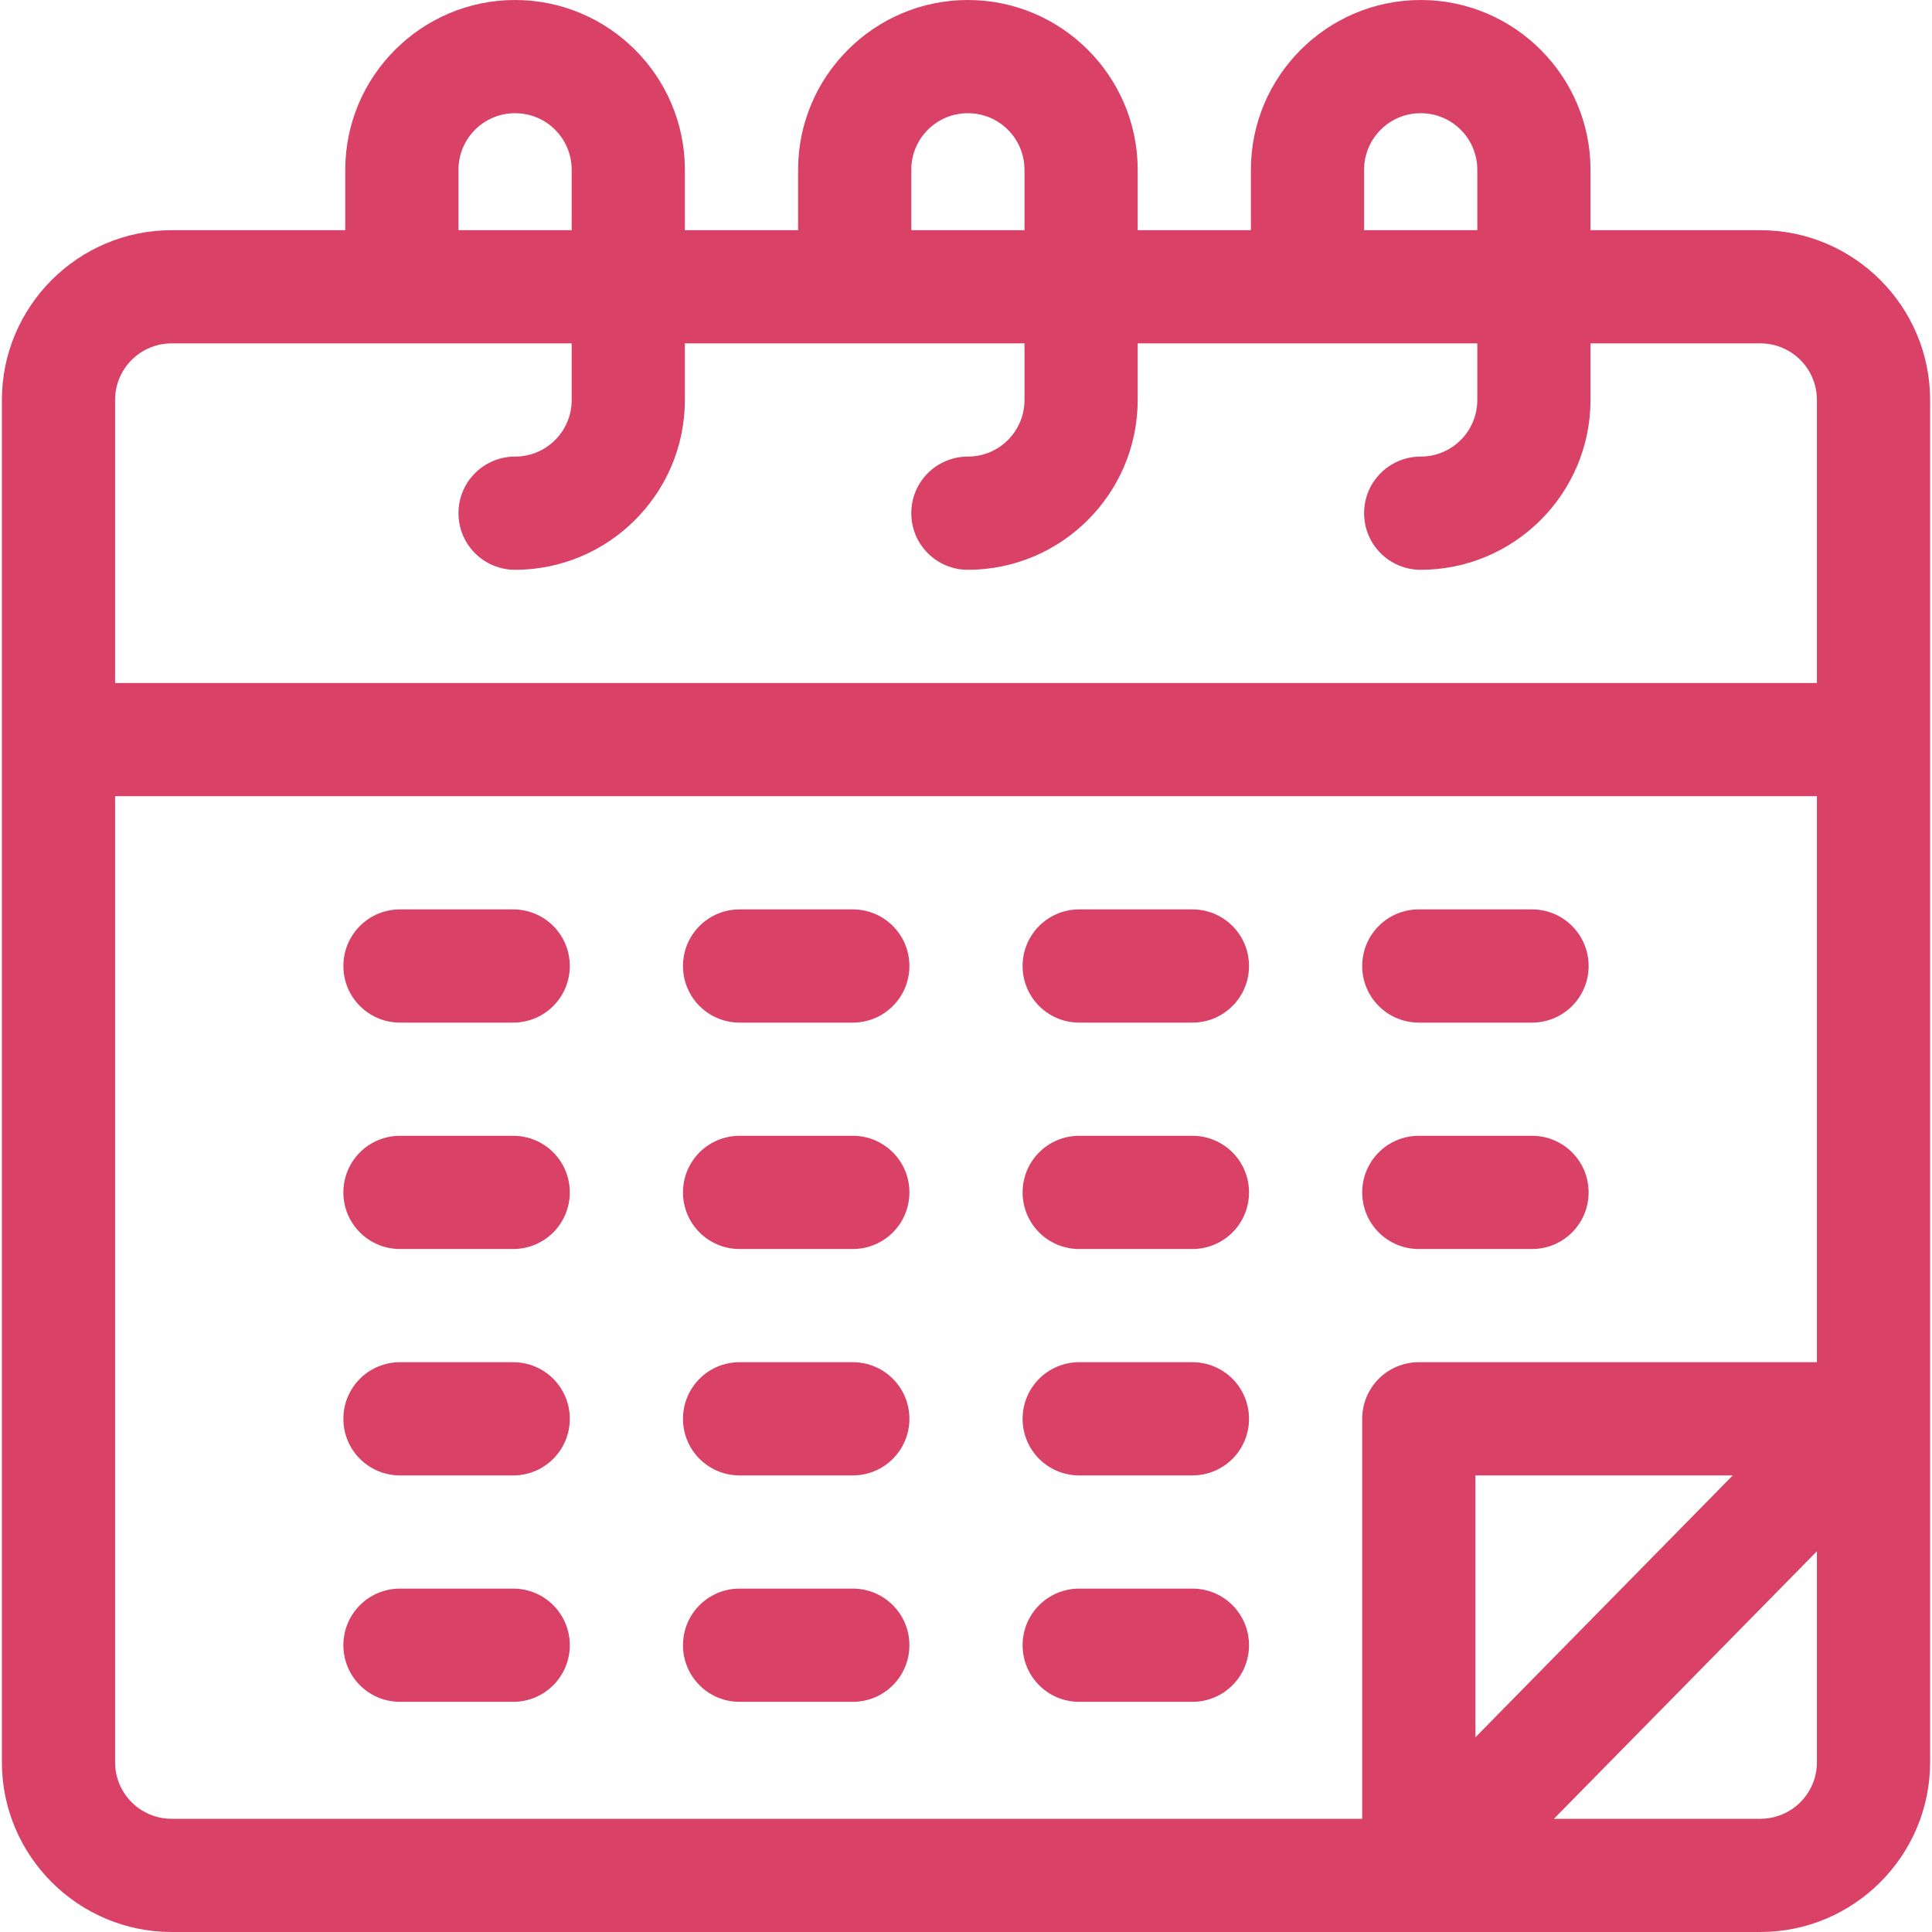
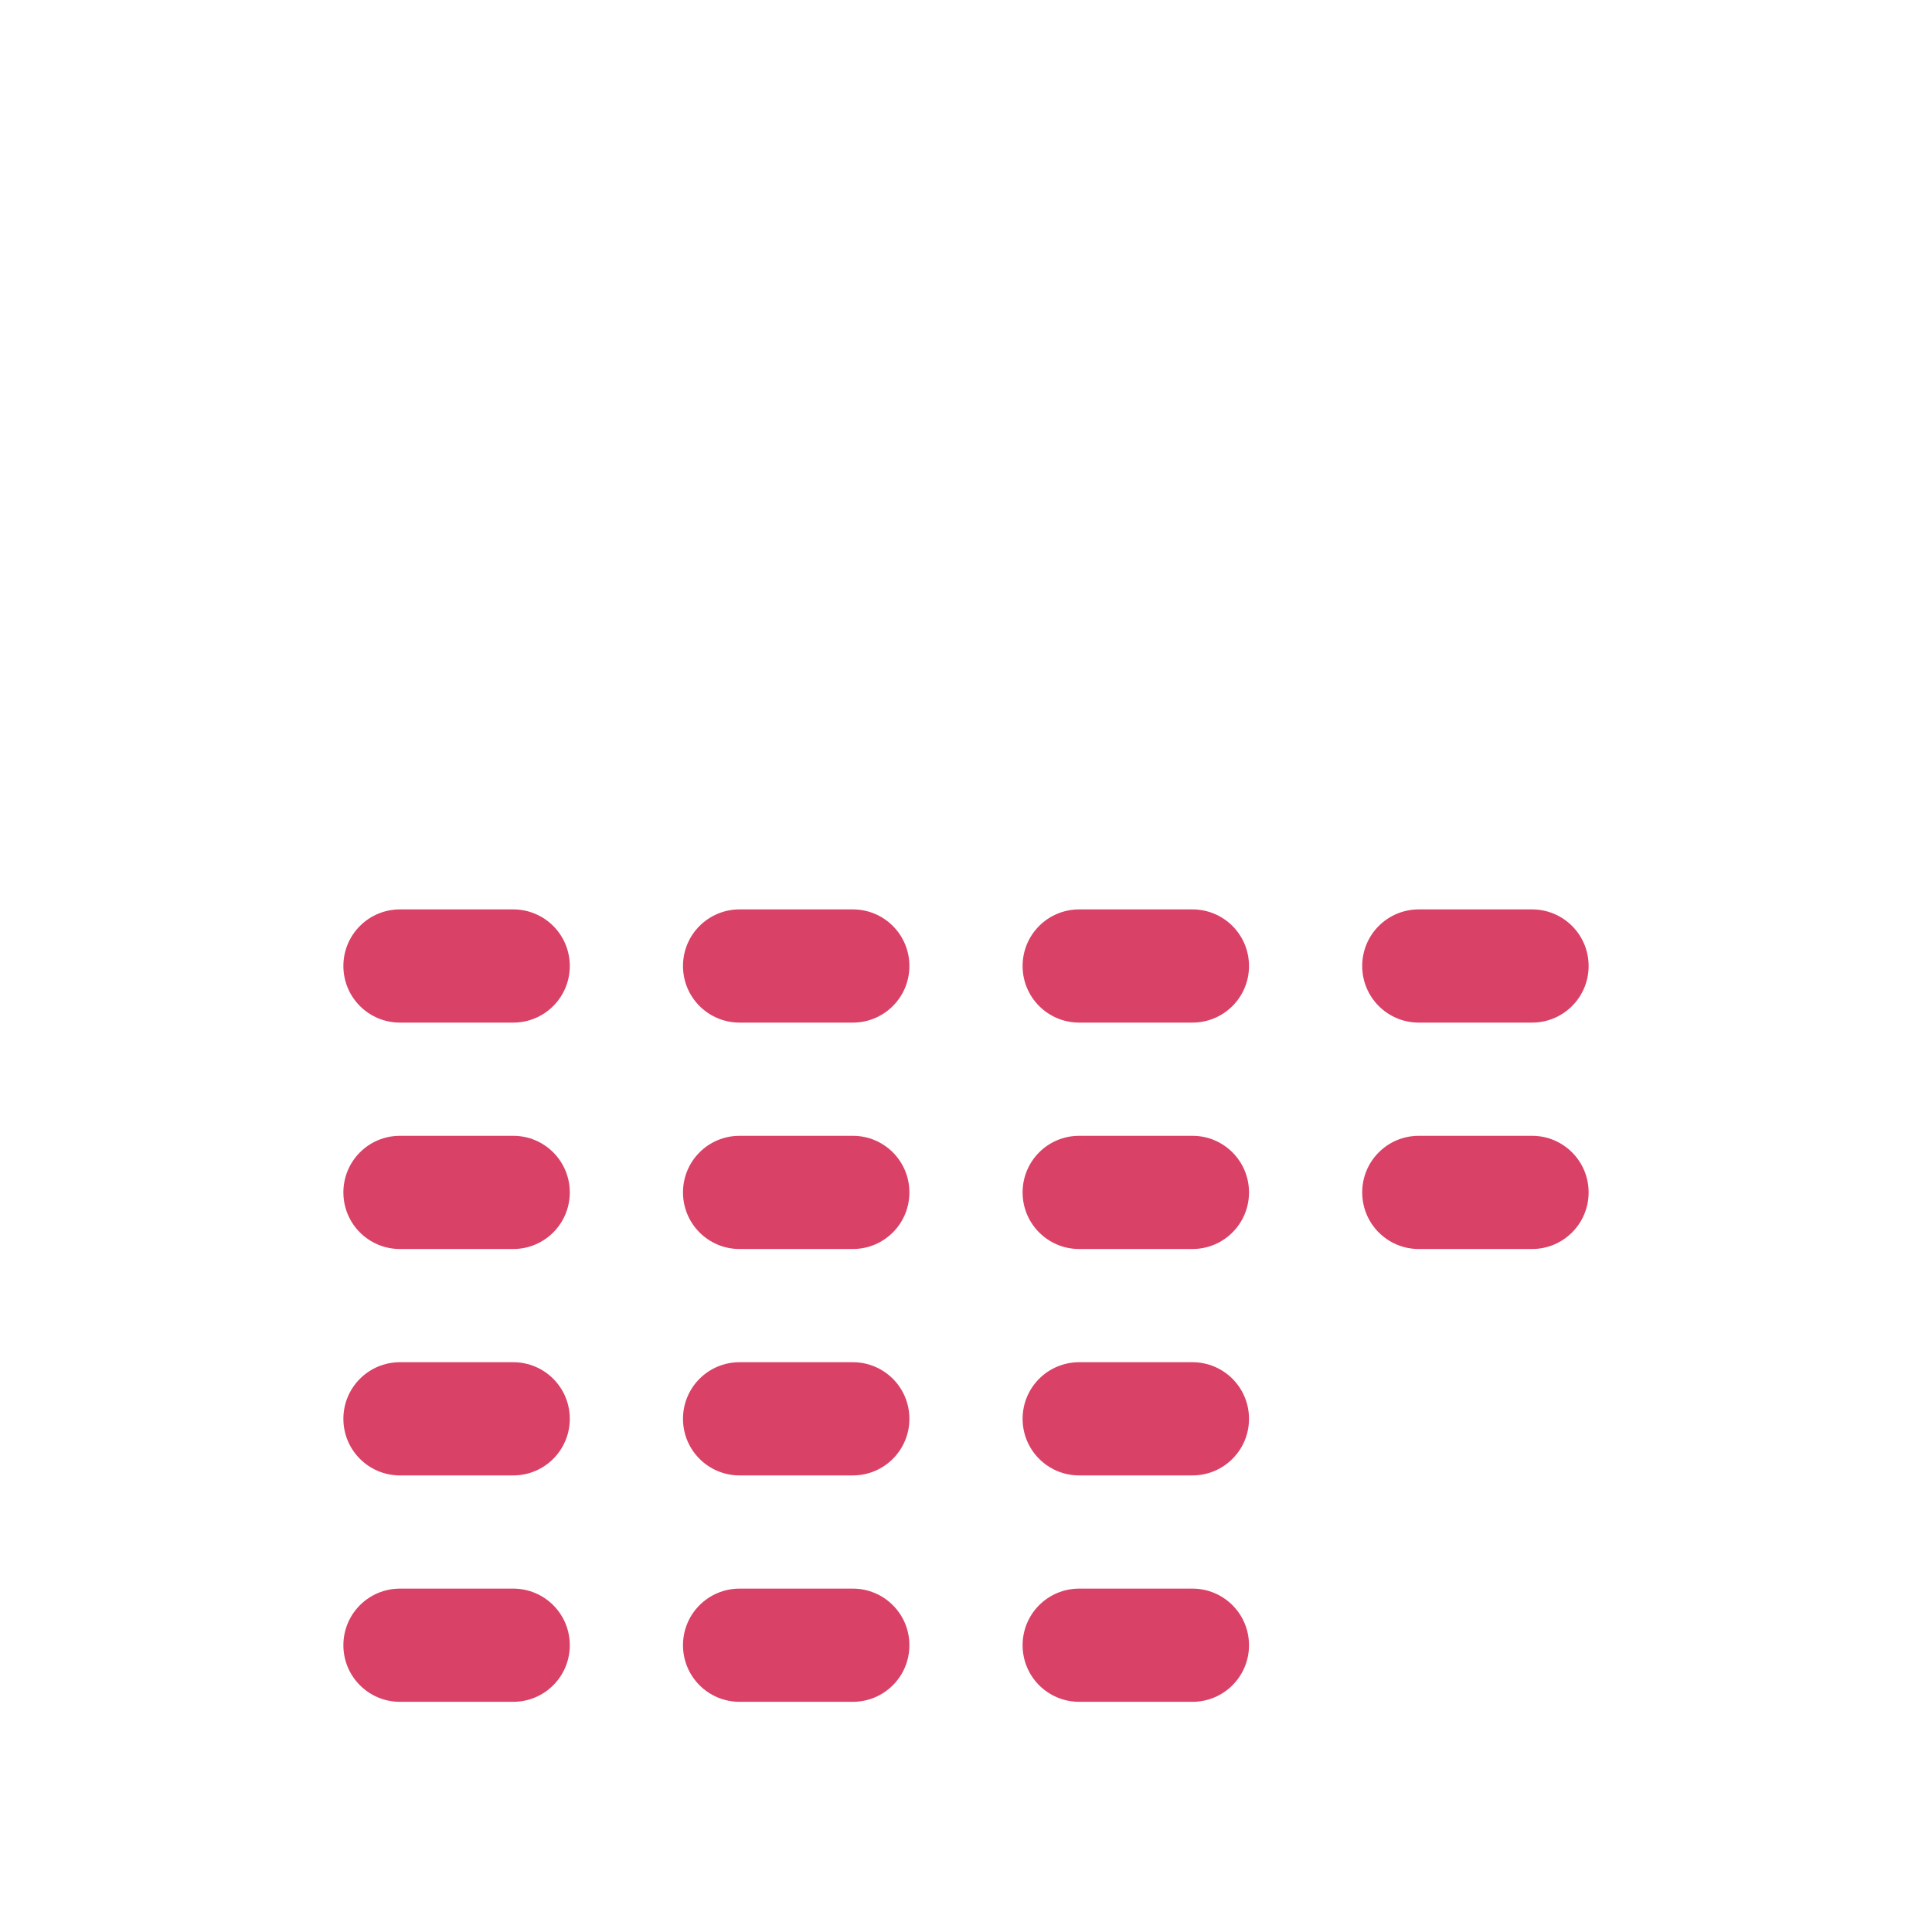
<svg xmlns="http://www.w3.org/2000/svg" version="1.1" id="Capa_1" x="0" y="0" viewBox="0 0 512 512" style="enable-background:new 0 0 512 512" xml:space="preserve">
  <style>.st0{fill:#da4167}</style>
-   <path class="st0" d="M466.5 61h-45V45c0-24.8-20.2-45-45-45s-45 20.2-45 45v16h-30V45c0-24.8-20.2-45-45-45s-45 20.2-45 45v16h-30V45c0-24.8-20.2-45-45-45s-45 20.2-45 45v16h-46c-24.8 0-45 20.2-45 45v361c0 24.8 20.2 45 45 45h421c24.8 0 45-20.2 45-45V106c0-24.8-20.2-45-45-45zm-105-16c0-8.3 6.7-15 15-15s15 6.7 15 15v16h-30V45zm-120 0c0-8.3 6.7-15 15-15s15 6.7 15 15v16h-30V45zm-120 0c0-8.3 6.7-15 15-15s15 6.7 15 15v16h-30V45zm-76 46h106v15c0 8.3-6.7 15-15 15s-15 6.7-15 15 6.7 15 15 15c24.8 0 45-20.2 45-45V91h90v15c0 8.3-6.7 15-15 15s-15 6.7-15 15 6.7 15 15 15c24.8 0 45-20.2 45-45V91h90v15c0 8.3-6.7 15-15 15s-15 6.7-15 15 6.7 15 15 15c24.8 0 45-20.2 45-45V91h45c8.3 0 15 6.7 15 15v75h-451v-75c0-8.3 6.7-15 15-15zm-15 376V211h451v150H376c-8.3 0-15 6.7-15 15v106H45.5c-8.3 0-15-6.7-15-15zm428.7-76L391 460.4V391h68.2zm7.3 91h-54.7l69.7-70.9V467c0 8.3-6.7 15-15 15z" />
  <path class="st0" d="M136 241h-30c-8.3 0-15 6.7-15 15s6.7 15 15 15h30c8.3 0 15-6.7 15-15s-6.7-15-15-15zM136 301h-30c-8.3 0-15 6.7-15 15s6.7 15 15 15h30c8.3 0 15-6.7 15-15s-6.7-15-15-15zM136 361h-30c-8.3 0-15 6.7-15 15s6.7 15 15 15h30c8.3 0 15-6.7 15-15s-6.7-15-15-15zM136 421h-30c-8.3 0-15 6.7-15 15s6.7 15 15 15h30c8.3 0 15-6.7 15-15s-6.7-15-15-15zM226 241h-30c-8.3 0-15 6.7-15 15s6.7 15 15 15h30c8.3 0 15-6.7 15-15s-6.7-15-15-15zM226 301h-30c-8.3 0-15 6.7-15 15s6.7 15 15 15h30c8.3 0 15-6.7 15-15s-6.7-15-15-15zM226 361h-30c-8.3 0-15 6.7-15 15s6.7 15 15 15h30c8.3 0 15-6.7 15-15s-6.7-15-15-15zM226 421h-30c-8.3 0-15 6.7-15 15s6.7 15 15 15h30c8.3 0 15-6.7 15-15s-6.7-15-15-15zM286 271h30c8.3 0 15-6.7 15-15s-6.7-15-15-15h-30c-8.3 0-15 6.7-15 15s6.7 15 15 15zM316 301h-30c-8.3 0-15 6.7-15 15s6.7 15 15 15h30c8.3 0 15-6.7 15-15s-6.7-15-15-15zM316 361h-30c-8.3 0-15 6.7-15 15s6.7 15 15 15h30c8.3 0 15-6.7 15-15s-6.7-15-15-15zM316 421h-30c-8.3 0-15 6.7-15 15s6.7 15 15 15h30c8.3 0 15-6.7 15-15s-6.7-15-15-15zM376 271h30c8.3 0 15-6.7 15-15s-6.7-15-15-15h-30c-8.3 0-15 6.7-15 15s6.7 15 15 15zM376 331h30c8.3 0 15-6.7 15-15s-6.7-15-15-15h-30c-8.3 0-15 6.7-15 15s6.7 15 15 15z" />
</svg>